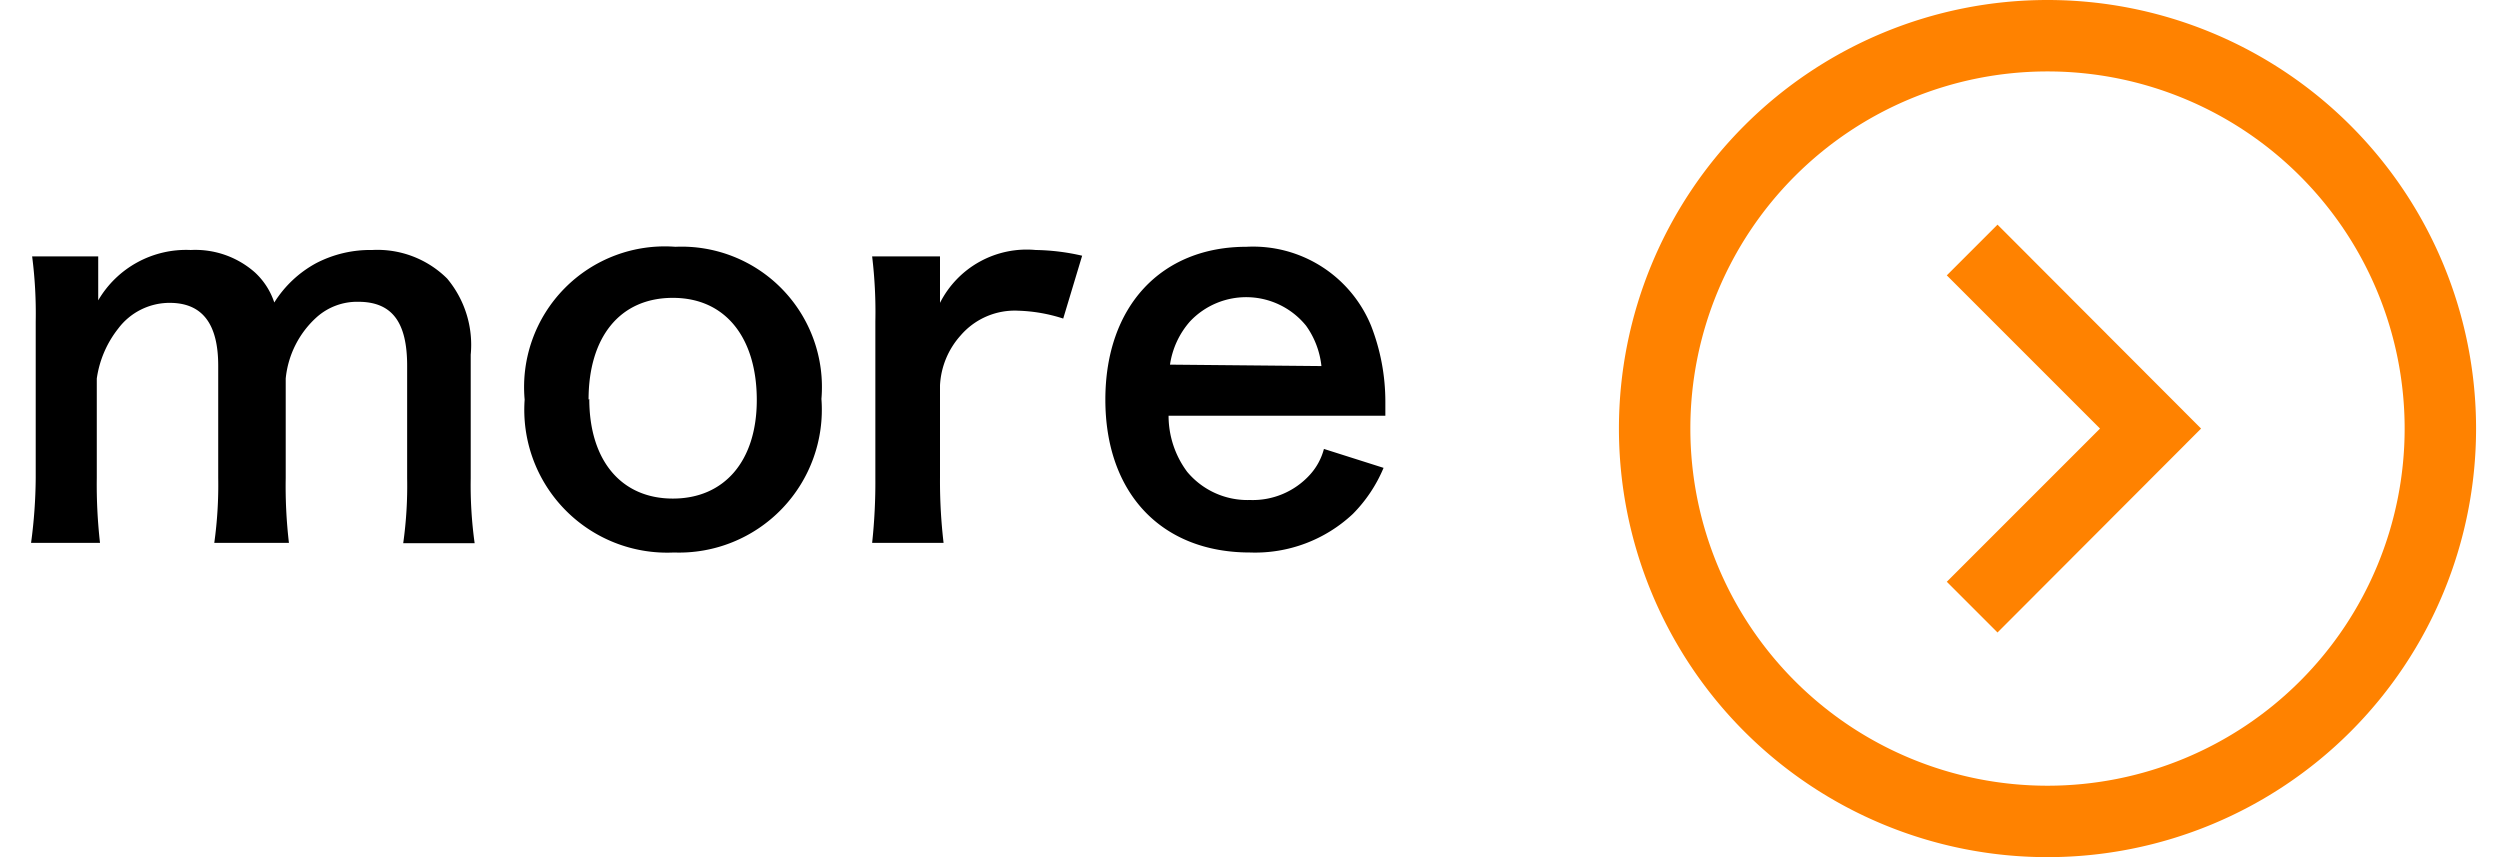
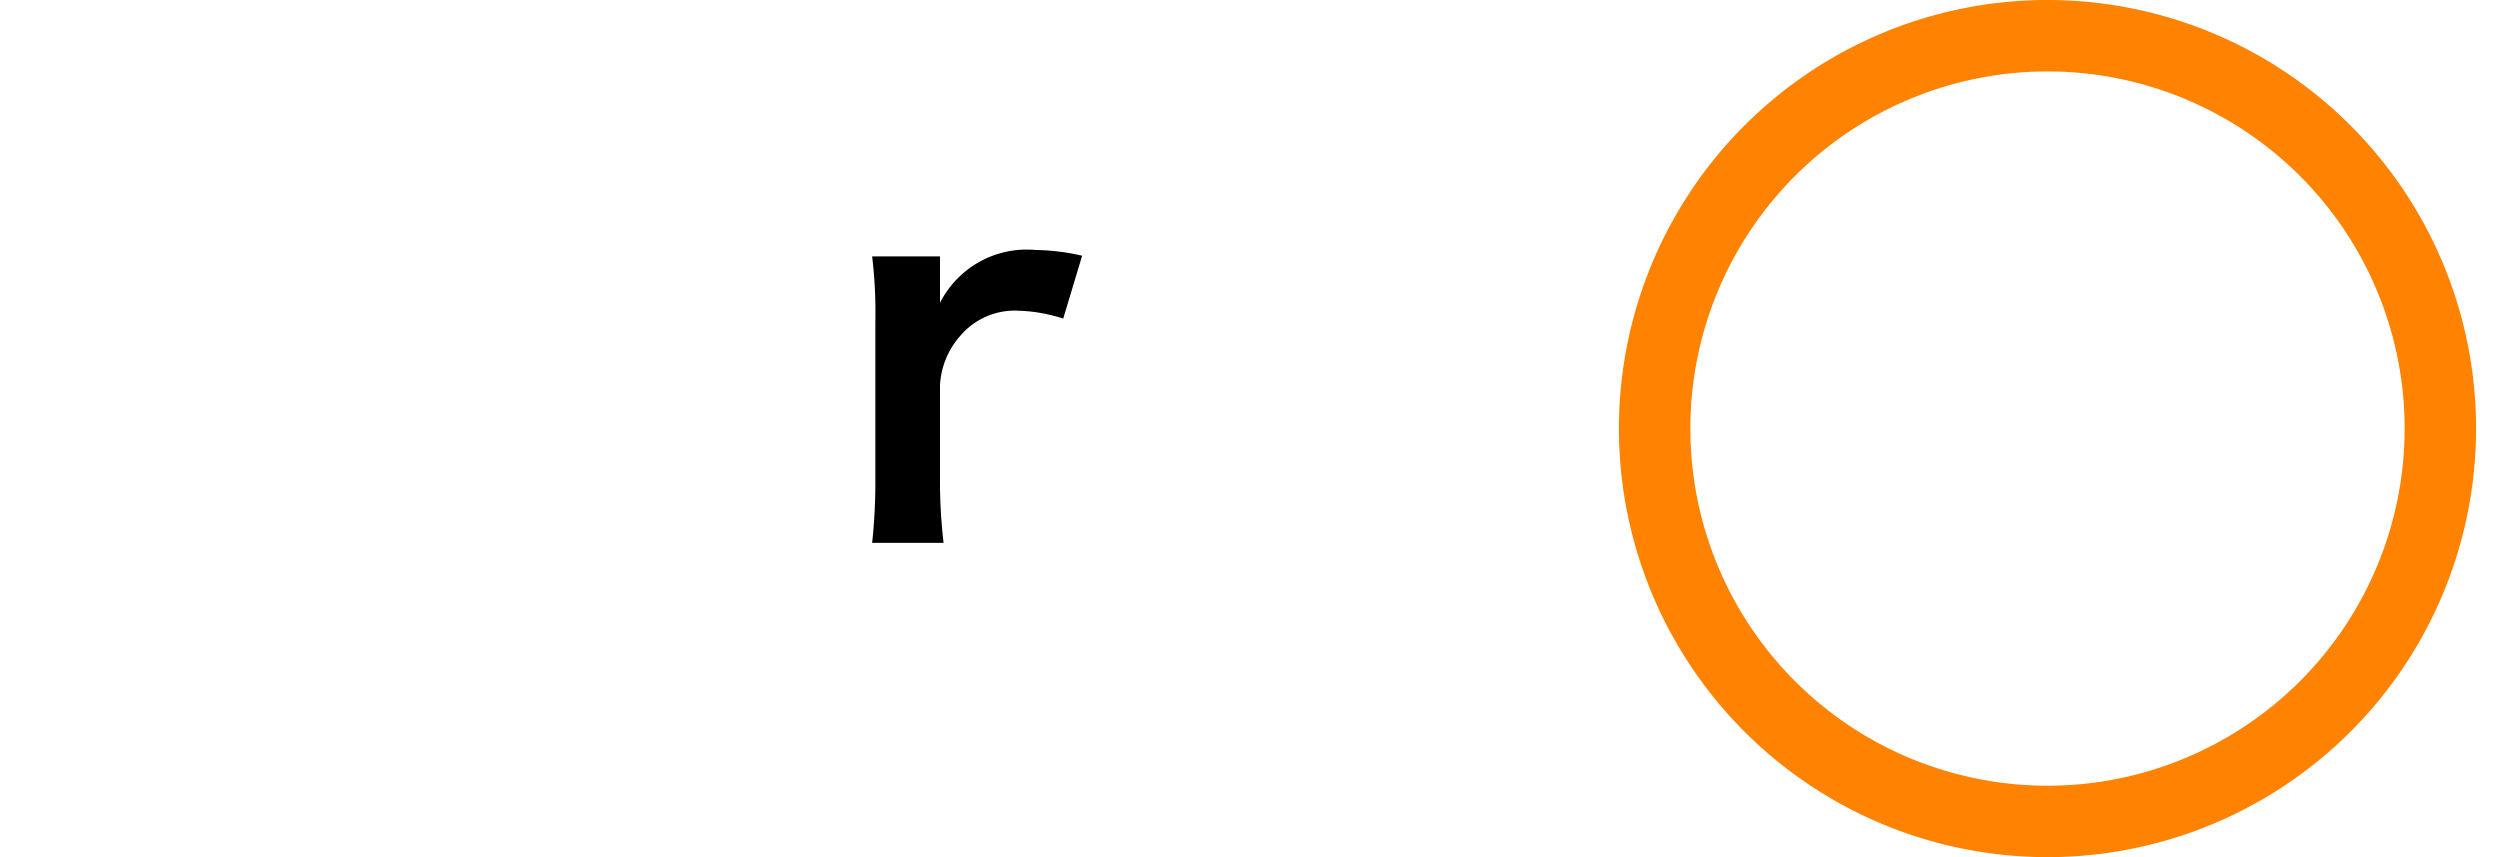
<svg xmlns="http://www.w3.org/2000/svg" id="レイヤー_1" data-name="レイヤー 1" viewBox="0 0 70 24">
  <defs>
    <style>.cls-1{fill:#ff8200;}</style>
  </defs>
  <path class="cls-1" d="M57.33,2a10,10,0,1,1-10,10,10,10,0,0,1,10-10m0-2a12,12,0,1,0,12,12,12,12,0,0,0-12-12Z" />
-   <polygon class="cls-1" points="55.93 17.71 54.51 16.29 58.8 12 54.51 7.71 55.93 6.29 61.63 12 55.93 17.71" />
-   <path d="M.87,15.2A14.17,14.17,0,0,0,1,13.38V9a12.46,12.46,0,0,0-.1-1.82H2.75v.71l0,.52A2.85,2.85,0,0,1,5.34,7a2.52,2.52,0,0,1,1.8.63,2,2,0,0,1,.54.84,3.16,3.16,0,0,1,1.17-1.1A3.28,3.28,0,0,1,10.42,7a2.77,2.77,0,0,1,2.1.8,2.89,2.89,0,0,1,.66,2.13v3.46a11.82,11.82,0,0,0,.11,1.82h-2a11.49,11.49,0,0,0,.11-1.82V10.24c0-1.23-.43-1.79-1.37-1.79a1.7,1.7,0,0,0-1.15.42A2.66,2.66,0,0,0,8,10.6v2.78a13.7,13.7,0,0,0,.09,1.82H6a11.74,11.74,0,0,0,.11-1.82V10.24c0-1.18-.45-1.76-1.36-1.76a1.8,1.8,0,0,0-1.44.72,2.92,2.92,0,0,0-.6,1.4v2.78a14.57,14.57,0,0,0,.09,1.82Z" />
-   <path d="M23,11.17a4,4,0,0,1-4.13,4.3,4,4,0,0,1-4.18-4.28,3.94,3.94,0,0,1,4.22-4.28A3.93,3.93,0,0,1,23,11.17Zm-6.5,0c0,1.73.9,2.79,2.34,2.79s2.35-1.05,2.35-2.76-.85-2.86-2.35-2.86S16.48,9.46,16.48,11.19Z" />
  <path d="M29.77,8.92a4.48,4.48,0,0,0-1.25-.22,2,2,0,0,0-1.62.69,2.26,2.26,0,0,0-.58,1.4v2.59a14.79,14.79,0,0,0,.1,1.82h-2a15.91,15.91,0,0,0,.09-1.82V9a13,13,0,0,0-.09-1.82h1.9V8.48A2.72,2.72,0,0,1,29,7a6.14,6.14,0,0,1,1.3.16Z" />
-   <path d="M32.72,11.64a2.63,2.63,0,0,0,.52,1.57A2.2,2.2,0,0,0,35,14a2.16,2.16,0,0,0,1.68-.71,1.72,1.72,0,0,0,.39-.72l1.67.53a4.05,4.05,0,0,1-.86,1.29A4,4,0,0,1,35,15.47c-2.48,0-4.05-1.66-4.05-4.28s1.57-4.28,3.95-4.28a3.57,3.57,0,0,1,3.49,2.21,5.86,5.86,0,0,1,.4,2.13s0,.11,0,.39ZM37,10.25a2.37,2.37,0,0,0-.43-1.13A2.16,2.16,0,0,0,33.32,9a2.34,2.34,0,0,0-.56,1.21Z" />
</svg>